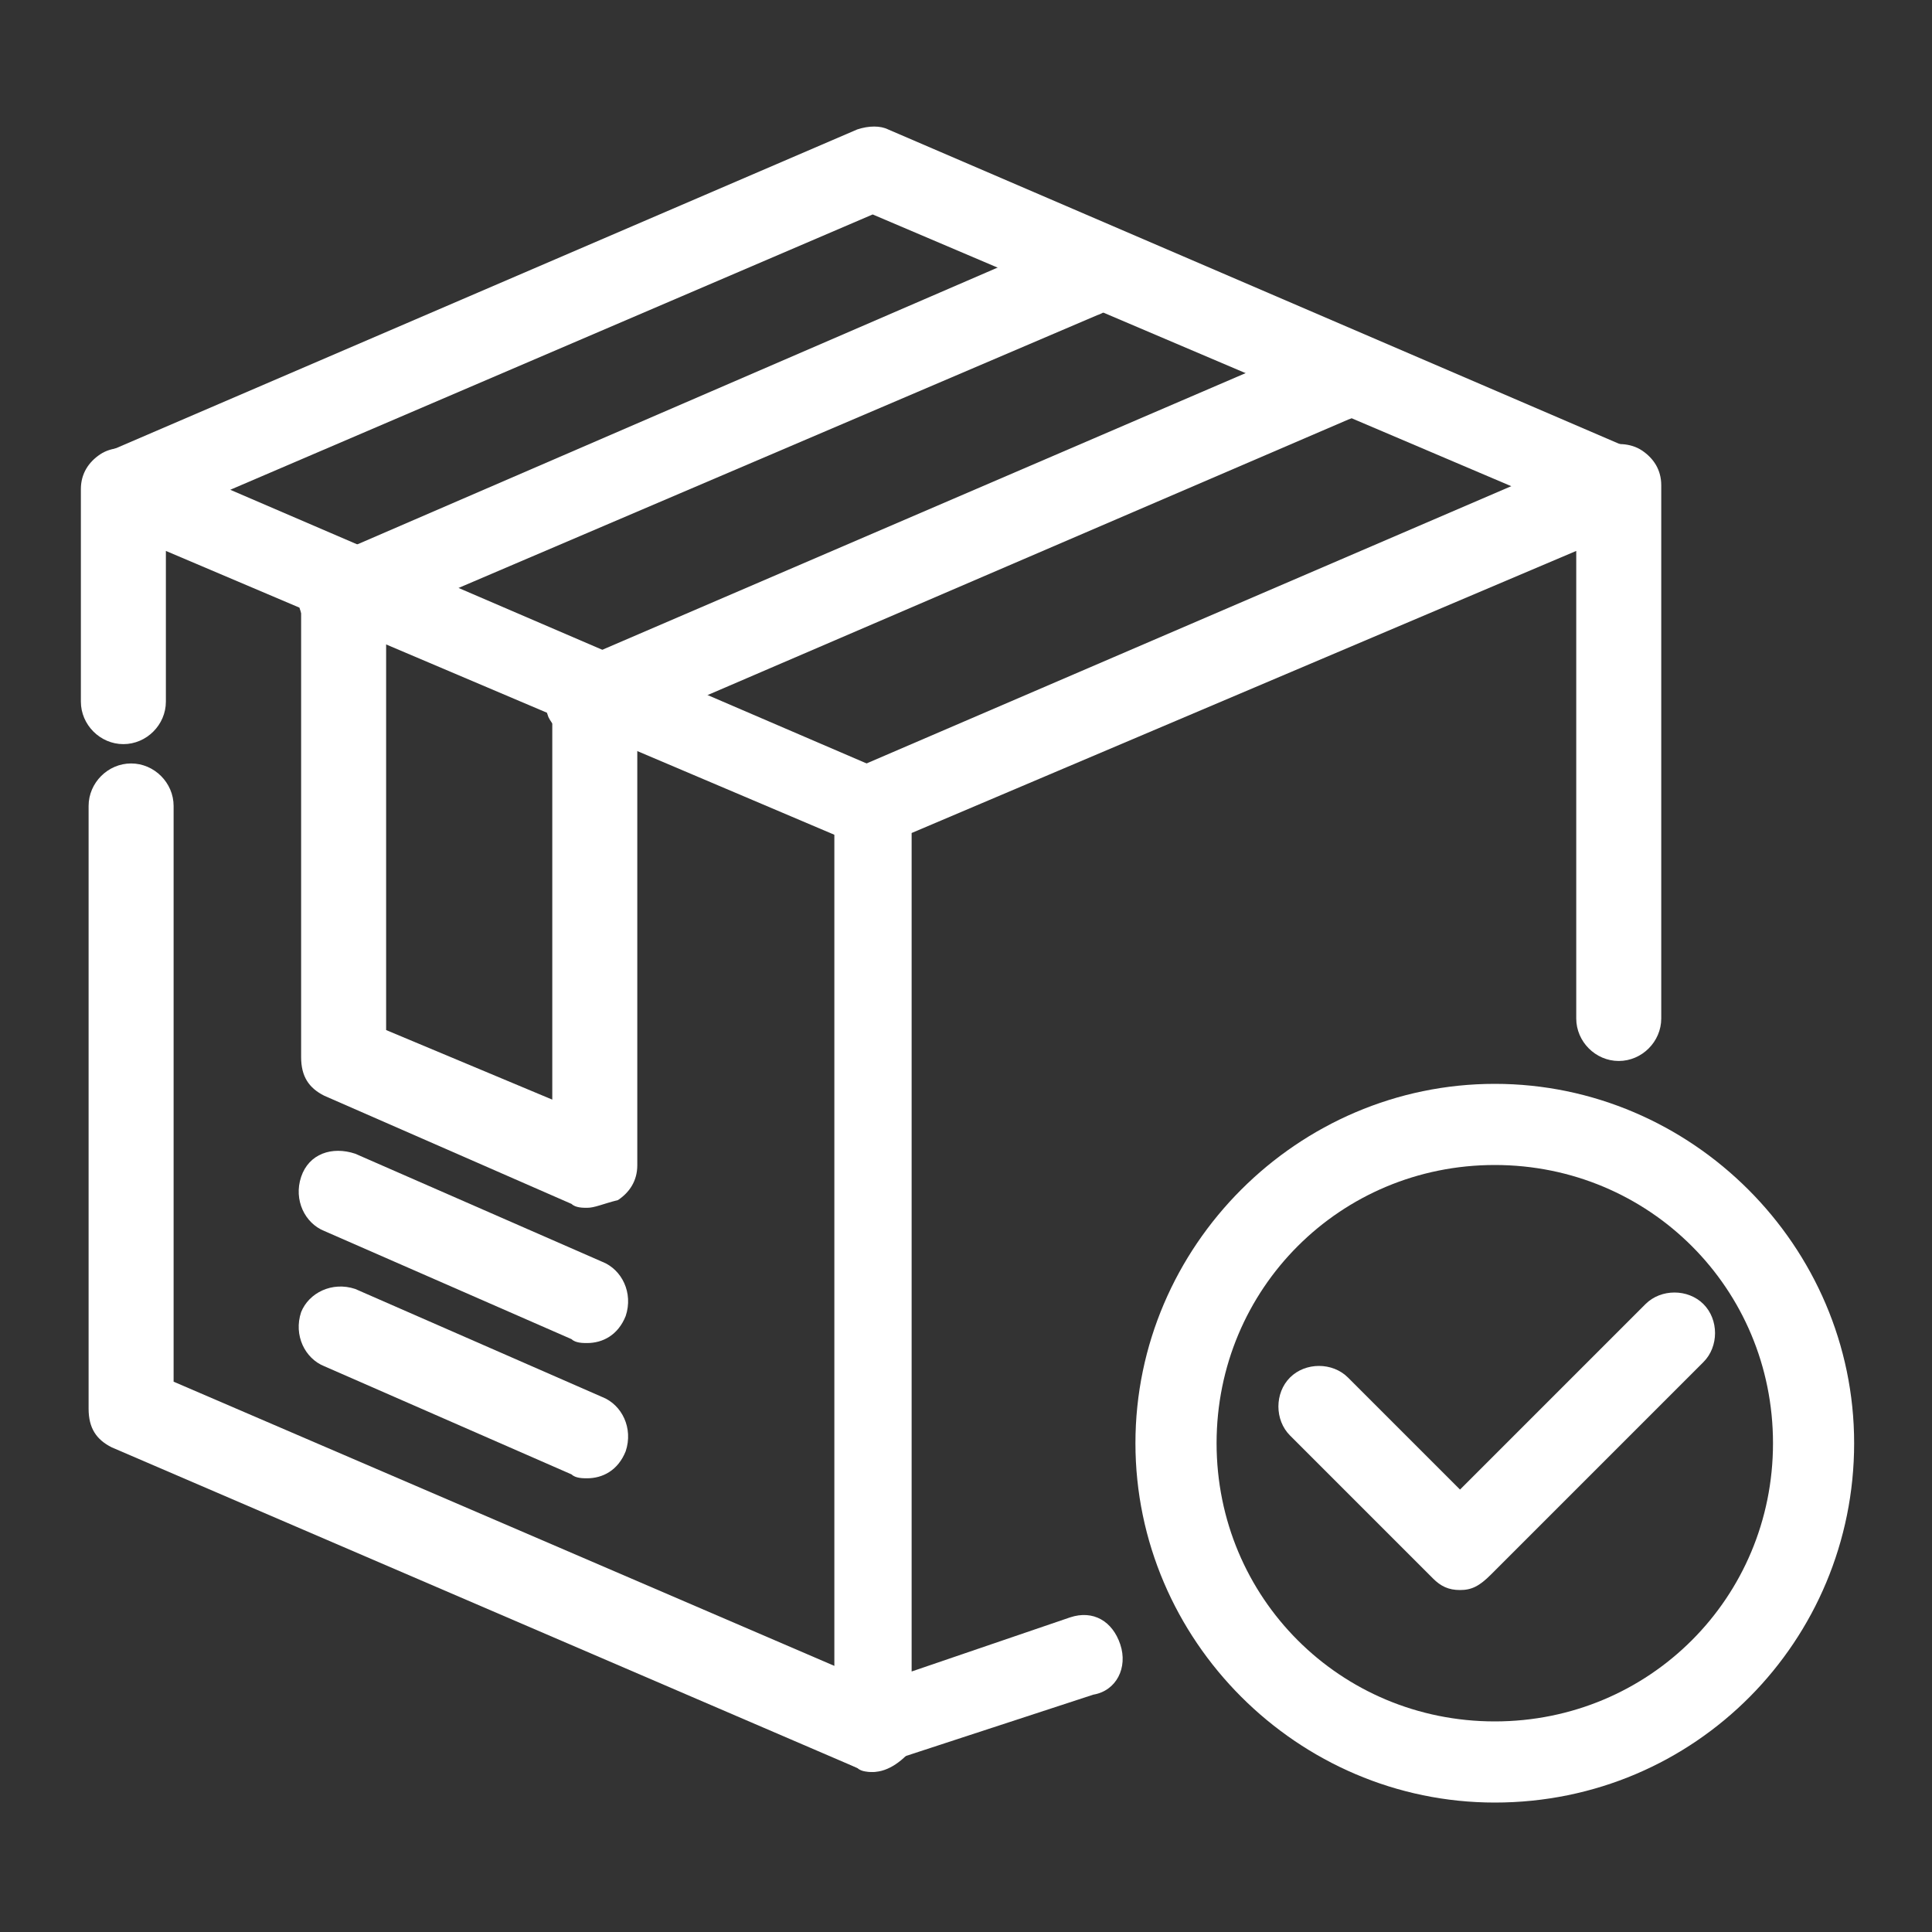
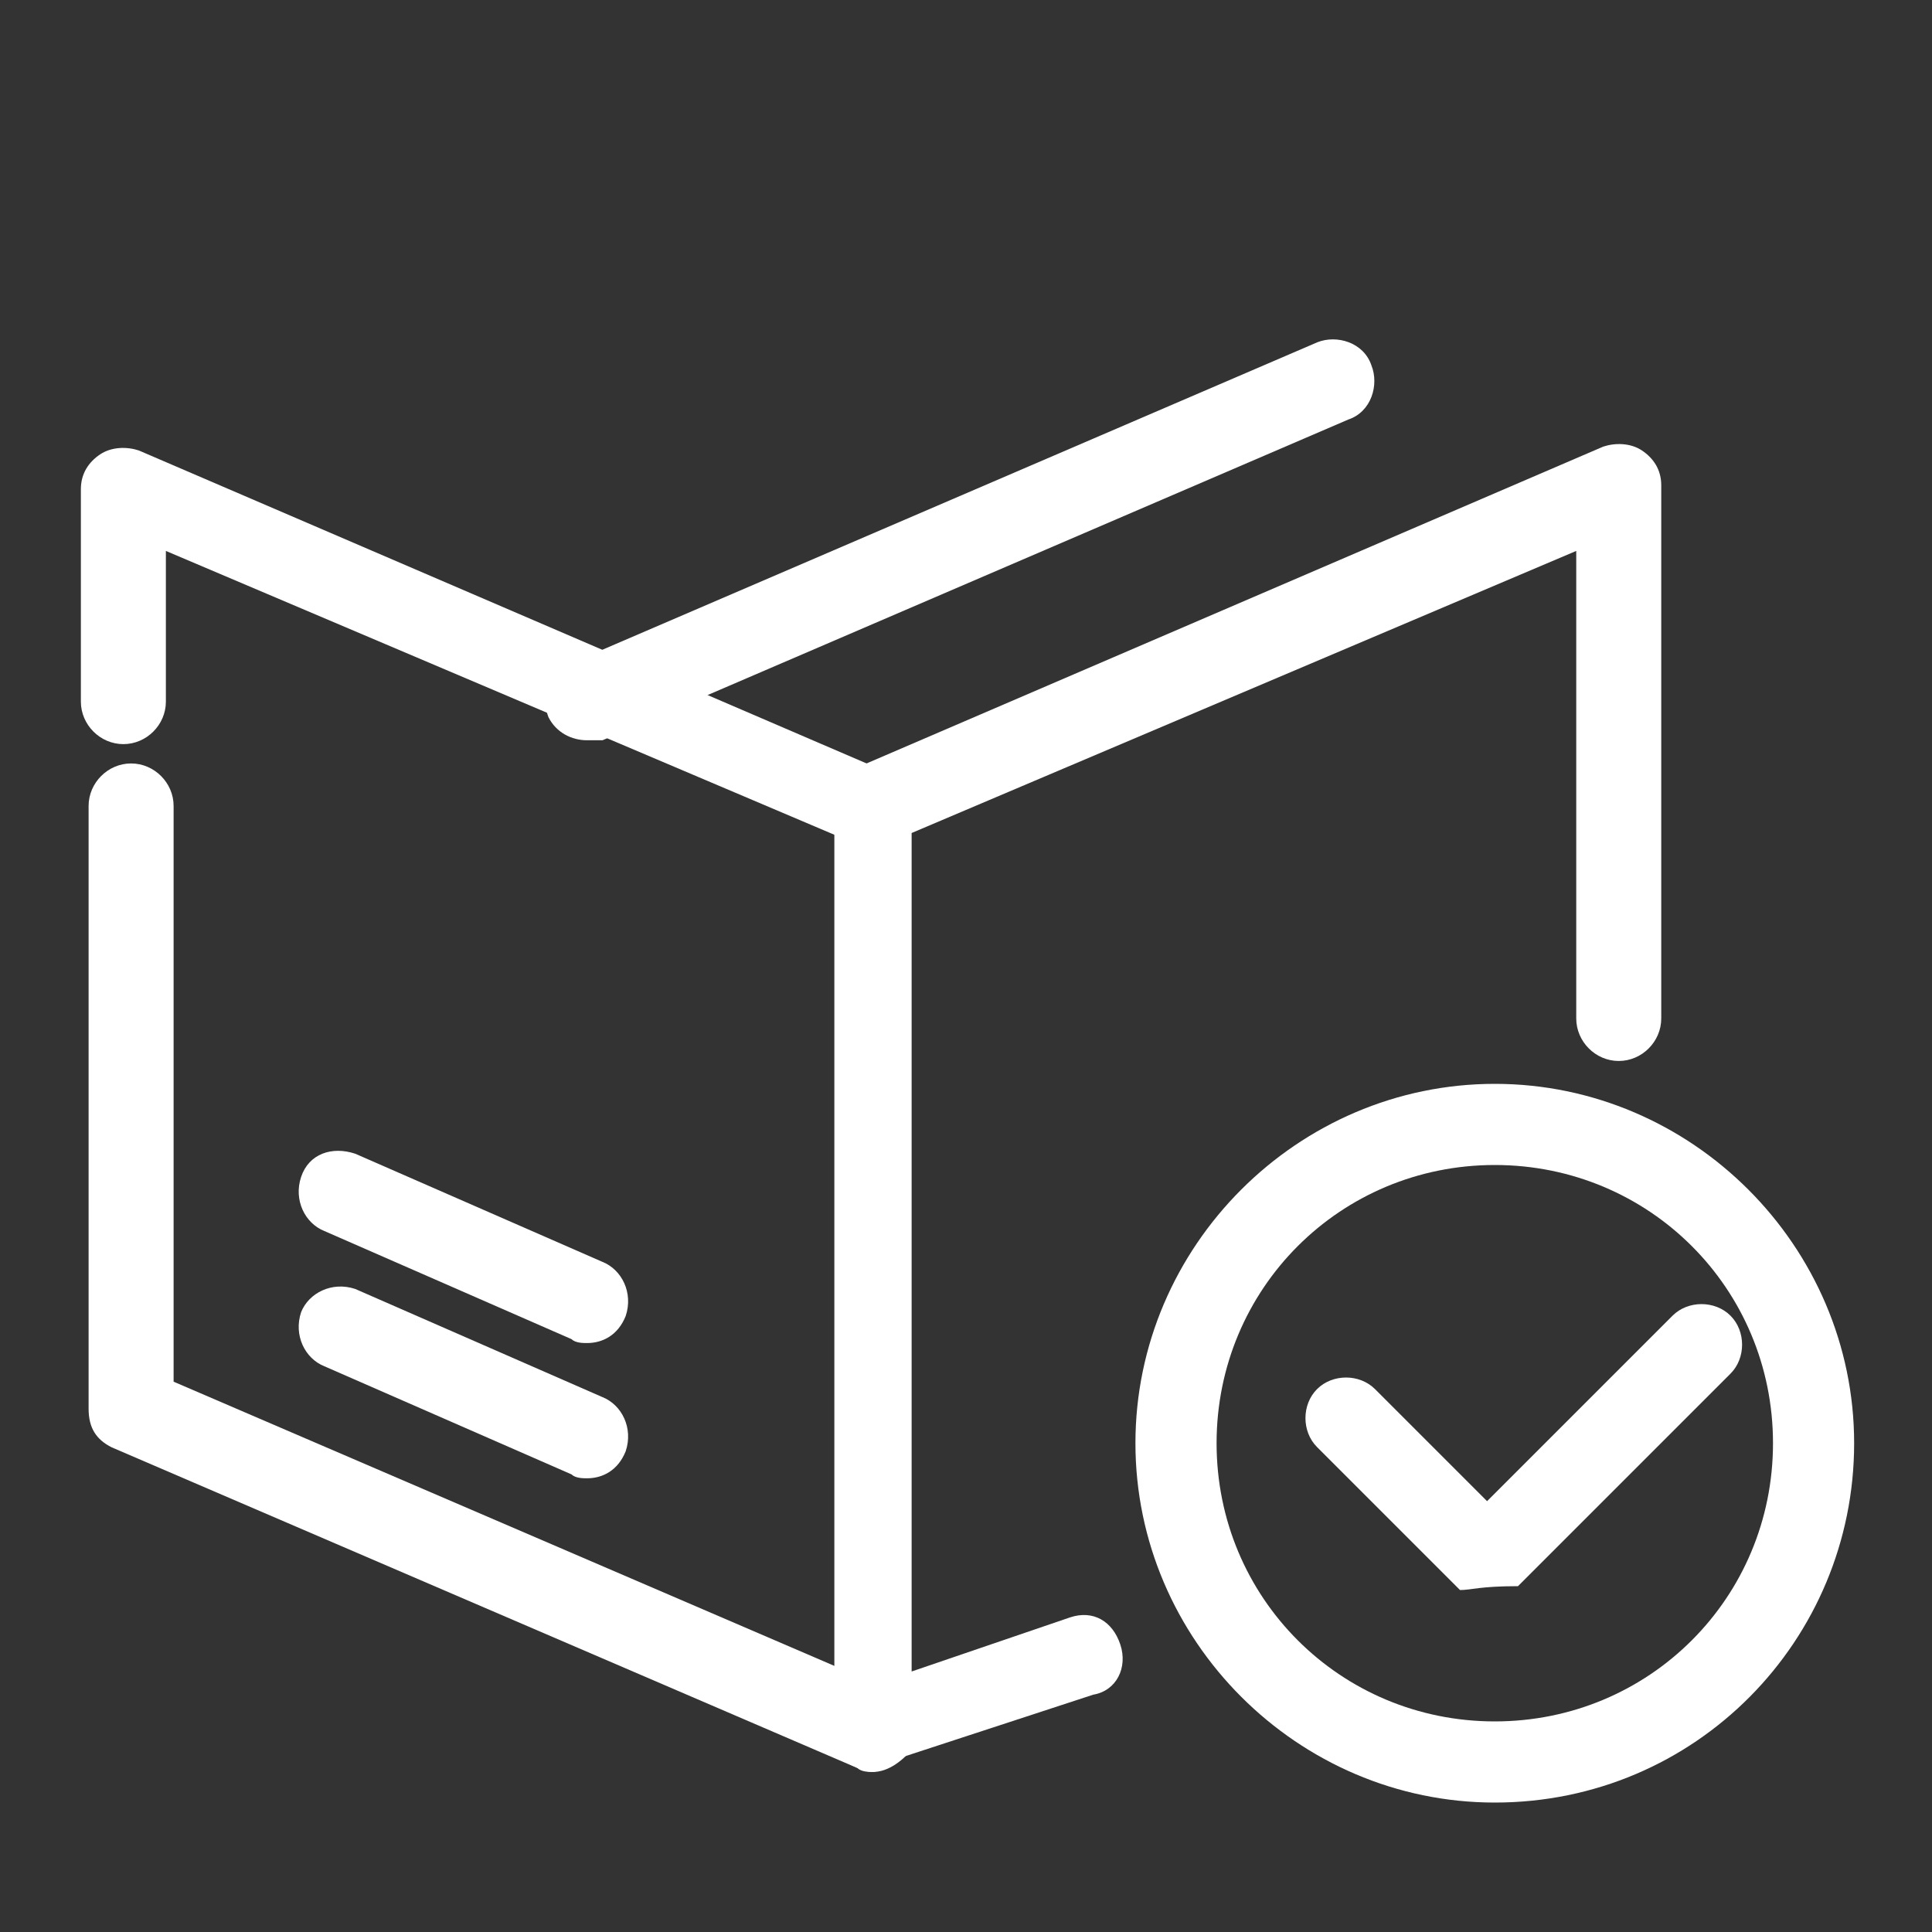
<svg xmlns="http://www.w3.org/2000/svg" id="Layer_1" x="0px" y="0px" viewBox="0 0 50 50" style="enable-background:new 0 0 50 50;" xml:space="preserve">
  <rect x="0" y="0" width="50" height="50" fill="#333333" stroke="none" />
  <style type="text/css">	.st0{fill:#FFFFFF;}</style>
  <g id="Group_17656" transform="translate(0.593 0.358)">
-     <path class="st0" d="M8.2,16.1c-0.4,0-0.8-0.2-1-0.6c-0.2-0.5,0-1.2,0.6-1.4L27,5.8c0.5-0.2,1.2,0,1.4,0.6c0.2,0.5,0,1.2-0.6,1.4  L8.6,16C8.5,16.1,8.3,16.1,8.2,16.1z" />
    <path class="st0" d="M14.6,18.8c-0.4,0-0.8-0.2-1-0.6c-0.2-0.5,0-1.2,0.6-1.4l19.3-8.3c0.5-0.2,1.2,0,1.4,0.6  c0.2,0.5,0,1.2-0.6,1.4L15,18.8C14.9,18.8,14.7,18.8,14.6,18.8z" />
-     <path class="st0" d="M14.6,30.9c-0.1,0-0.3,0-0.4-0.1L7.8,28c-0.4-0.2-0.6-0.5-0.6-1V15.1c0-0.6,0.5-1.1,1.1-1.1s1.1,0.5,1.1,1.1  v11.2l4.3,1.8V17.9c0-0.6,0.5-1.1,1.1-1.1s1.1,0.5,1.1,1.1v11.9c0,0.4-0.2,0.7-0.5,0.9C15,30.8,14.8,30.9,14.6,30.9z" />
    <g id="Group_17657">
      <g id="Group_17662">
        <path class="st0" d="M22,45.5c-0.2,0-0.4-0.1-0.6-0.2c-0.3-0.2-0.4-0.5-0.4-0.9V20.5c0-0.4,0.3-0.8,0.6-1l19.3-8.3    c0.3-0.1,0.7-0.1,1,0.1c0.3,0.2,0.5,0.5,0.5,0.9v13.8c0,0.6-0.5,1.1-1.1,1.1c-0.6,0-1.1-0.5-1.1-1.1V13.9L23,21.2v21.7l4.1-1.4    c0.6-0.2,1.1,0.1,1.3,0.7c0.2,0.6-0.1,1.2-0.7,1.3l-5.5,1.8C22.2,45.4,22.1,45.5,22,45.5z" />
        <path class="st0" d="M22,45.5c-0.1,0-0.3,0-0.4-0.1L2.3,37.1c-0.4-0.2-0.6-0.5-0.6-1V20.5c0-0.6,0.5-1.1,1.1-1.1s1.1,0.5,1.1,1.1    v14.9l18.6,8c0.5,0.2,0.8,0.8,0.6,1.4C22.8,45.2,22.4,45.5,22,45.5z" />
        <path class="st0" d="M22,21.6c-0.1,0-0.3,0-0.4-0.1L3.7,13.9v3.9c0,0.6-0.5,1.1-1.1,1.1s-1.1-0.5-1.1-1.1v-5.5    c0-0.4,0.2-0.7,0.5-0.9c0.3-0.2,0.7-0.2,1-0.1l19.3,8.3c0.5,0.2,0.8,0.8,0.6,1.4C22.8,21.4,22.4,21.6,22,21.6z" />
      </g>
    </g>
    <path class="st0" d="M14.6,37.9c-0.1,0-0.3,0-0.4-0.1l-6.4-2.8c-0.5-0.2-0.8-0.8-0.6-1.4c0.2-0.5,0.8-0.8,1.4-0.6l6.4,2.8  c0.5,0.2,0.8,0.8,0.6,1.4C15.4,37.7,15,37.9,14.6,37.9z" />
    <path class="st0" d="M14.6,34.4c-0.1,0-0.3,0-0.4-0.1l-6.4-2.8c-0.5-0.2-0.8-0.8-0.6-1.4s0.8-0.8,1.4-0.6l6.4,2.8  c0.5,0.2,0.8,0.8,0.6,1.4C15.4,34.2,15,34.4,14.6,34.4z" />
    <g id="Group_17659" transform="translate(0.392 0.392)">
      <g id="Group_17661">
-         <path class="st0" d="M40.8,12.9c-0.1,0-0.3,0-0.4-0.1L21.6,4.8L2.7,12.9c-0.5,0.2-1.2,0-1.4-0.6c-0.2-0.5,0-1.2,0.6-1.4l19.3-8.3    c0.3-0.1,0.6-0.1,0.8,0l19.3,8.3c0.5,0.2,0.8,0.8,0.6,1.4C41.6,12.7,41.3,12.9,40.8,12.9z" />
        <path class="st0" d="M37.7,45.9c-5.1,0-9.3-4.2-9.3-9.3s4.2-9.3,9.3-9.3c5.1,0,9.3,4.2,9.3,9.3S42.9,45.9,37.7,45.9z M37.7,29.4    c-4,0-7.2,3.2-7.2,7.2s3.2,7.2,7.2,7.2c4,0,7.2-3.2,7.2-7.2S41.7,29.4,37.7,29.4z" />
-         <path class="st0" d="M36.8,40.4c-0.3,0-0.5-0.1-0.7-0.3l-3.7-3.7c-0.4-0.4-0.4-1.1,0-1.5s1.1-0.4,1.5,0l2.9,2.9l4.8-4.8    c0.4-0.4,1.1-0.4,1.5,0s0.4,1.1,0,1.5l-5.5,5.5C37.3,40.3,37.1,40.4,36.8,40.4z" />
+         <path class="st0" d="M36.8,40.4l-3.7-3.7c-0.4-0.4-0.4-1.1,0-1.5s1.1-0.4,1.5,0l2.9,2.9l4.8-4.8    c0.4-0.4,1.1-0.4,1.5,0s0.4,1.1,0,1.5l-5.5,5.5C37.3,40.3,37.1,40.4,36.8,40.4z" />
      </g>
    </g>
  </g>
</svg>